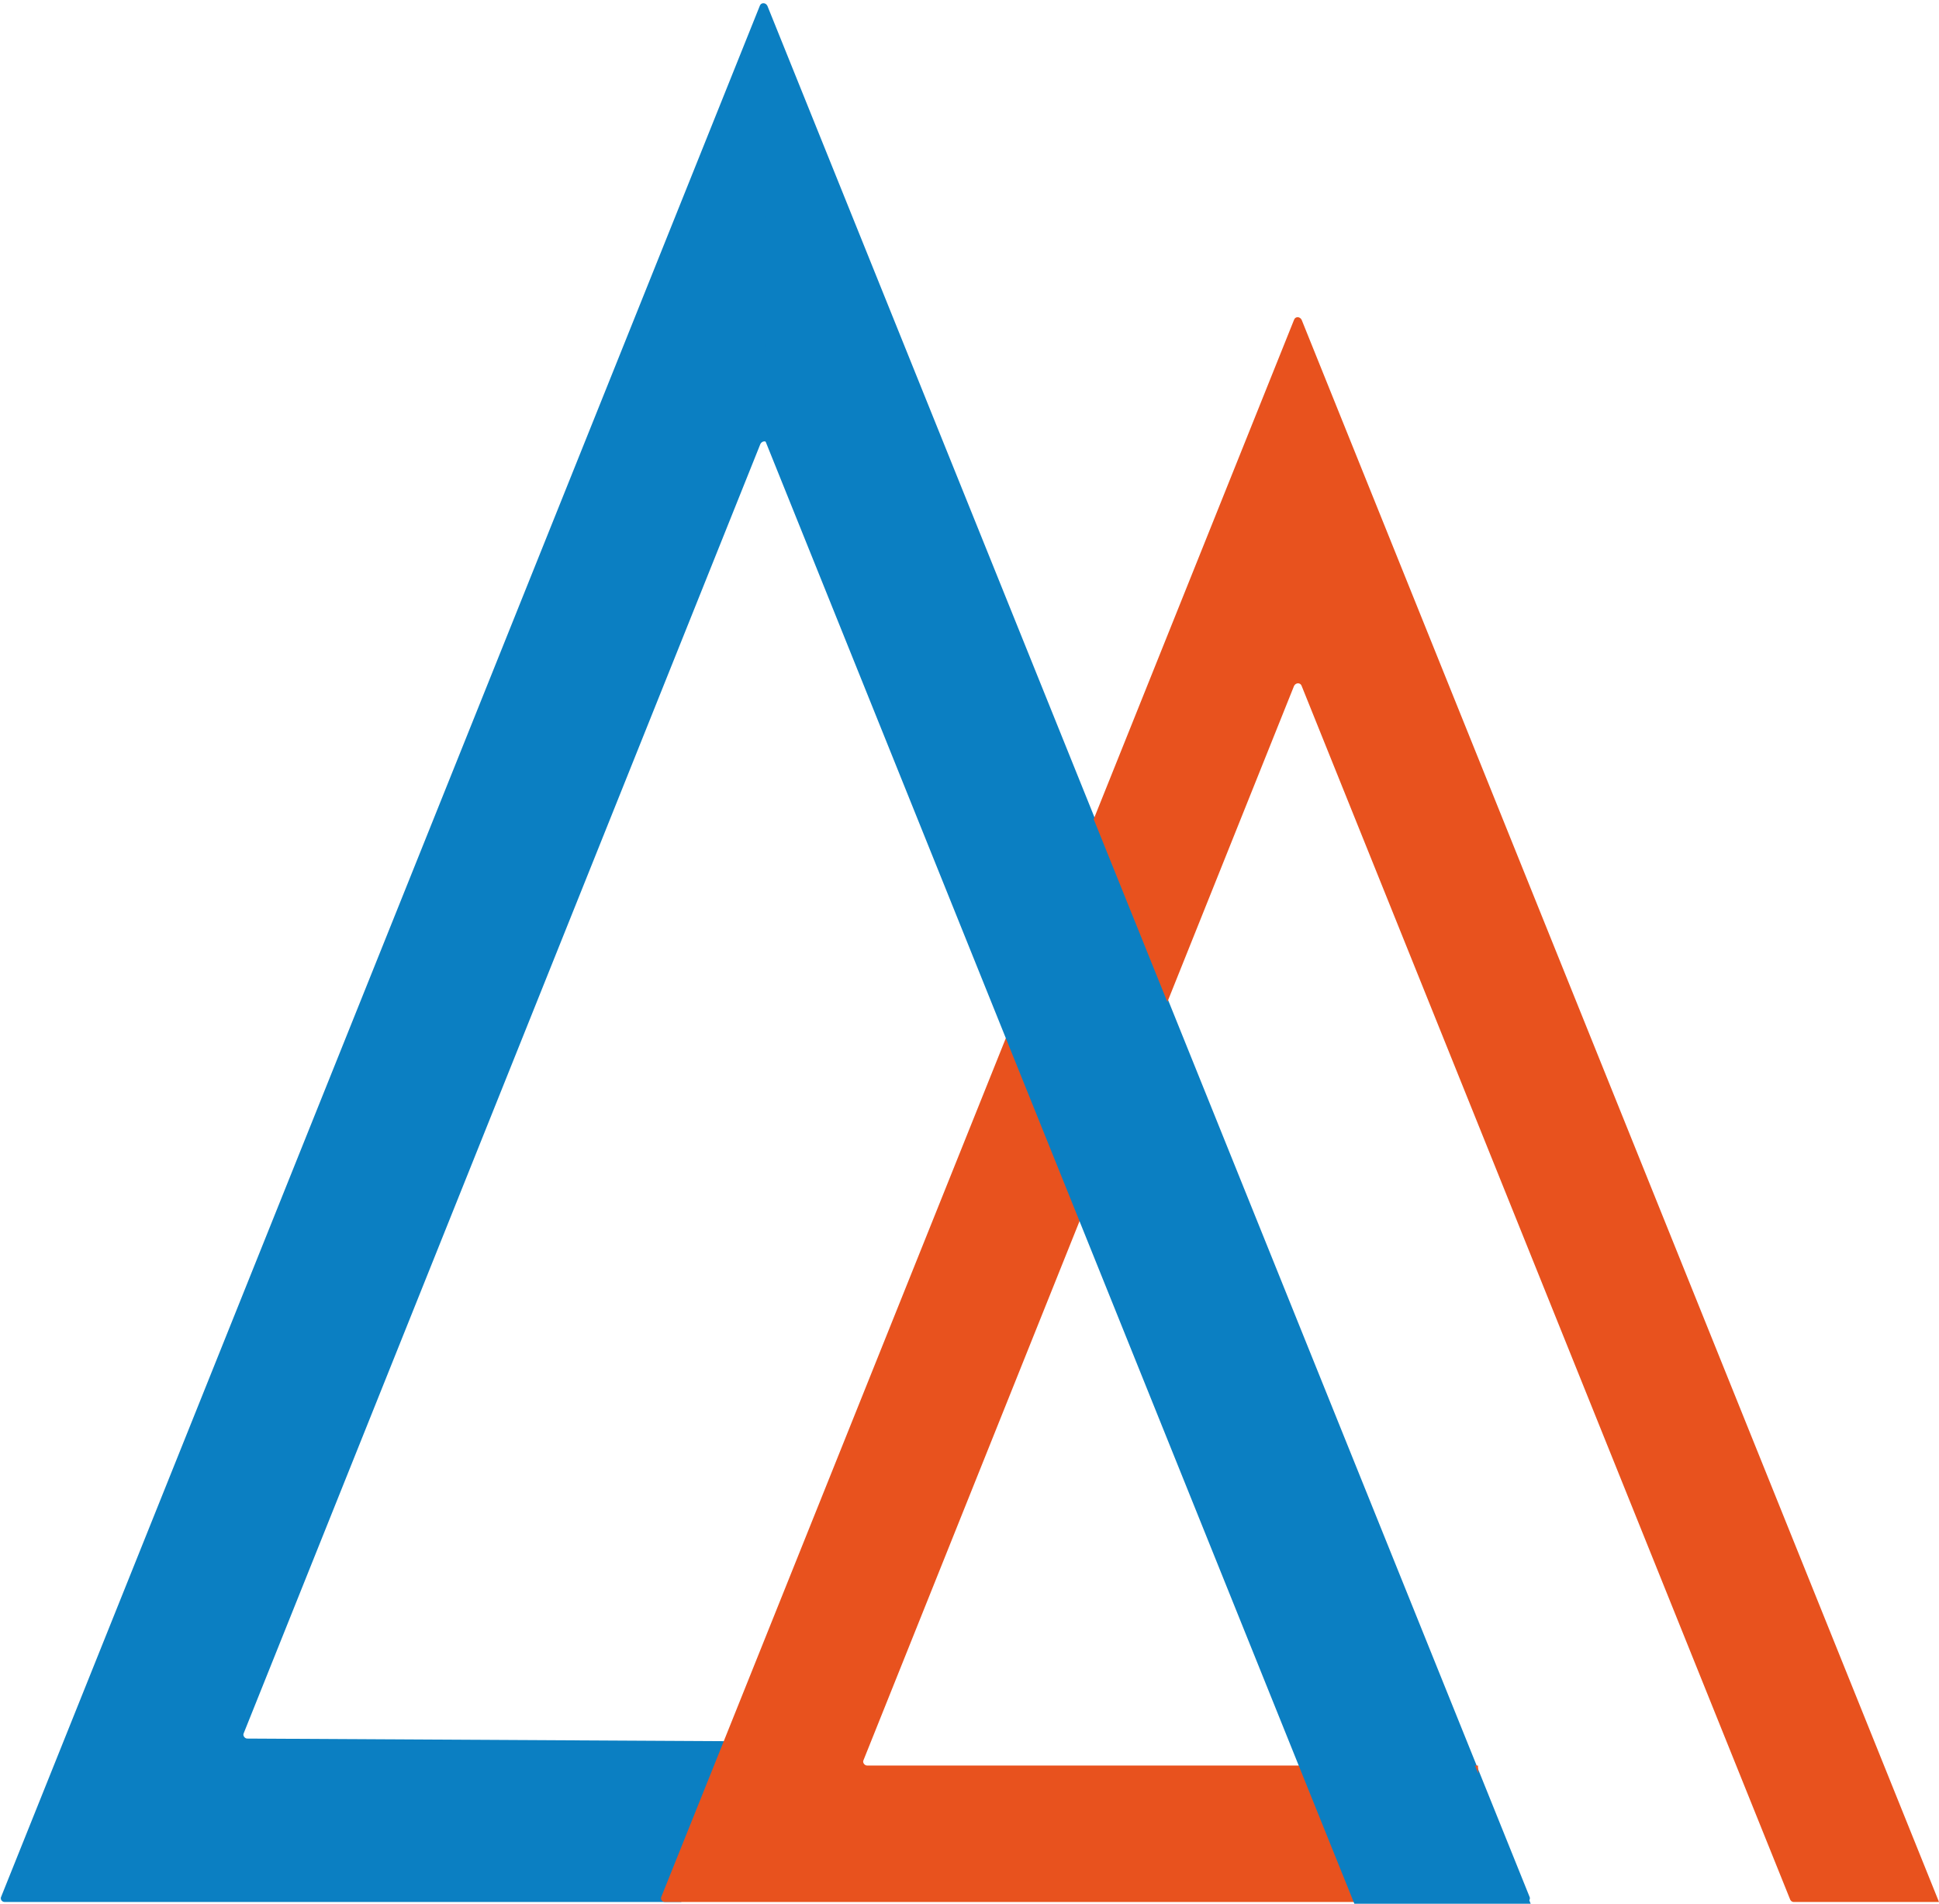
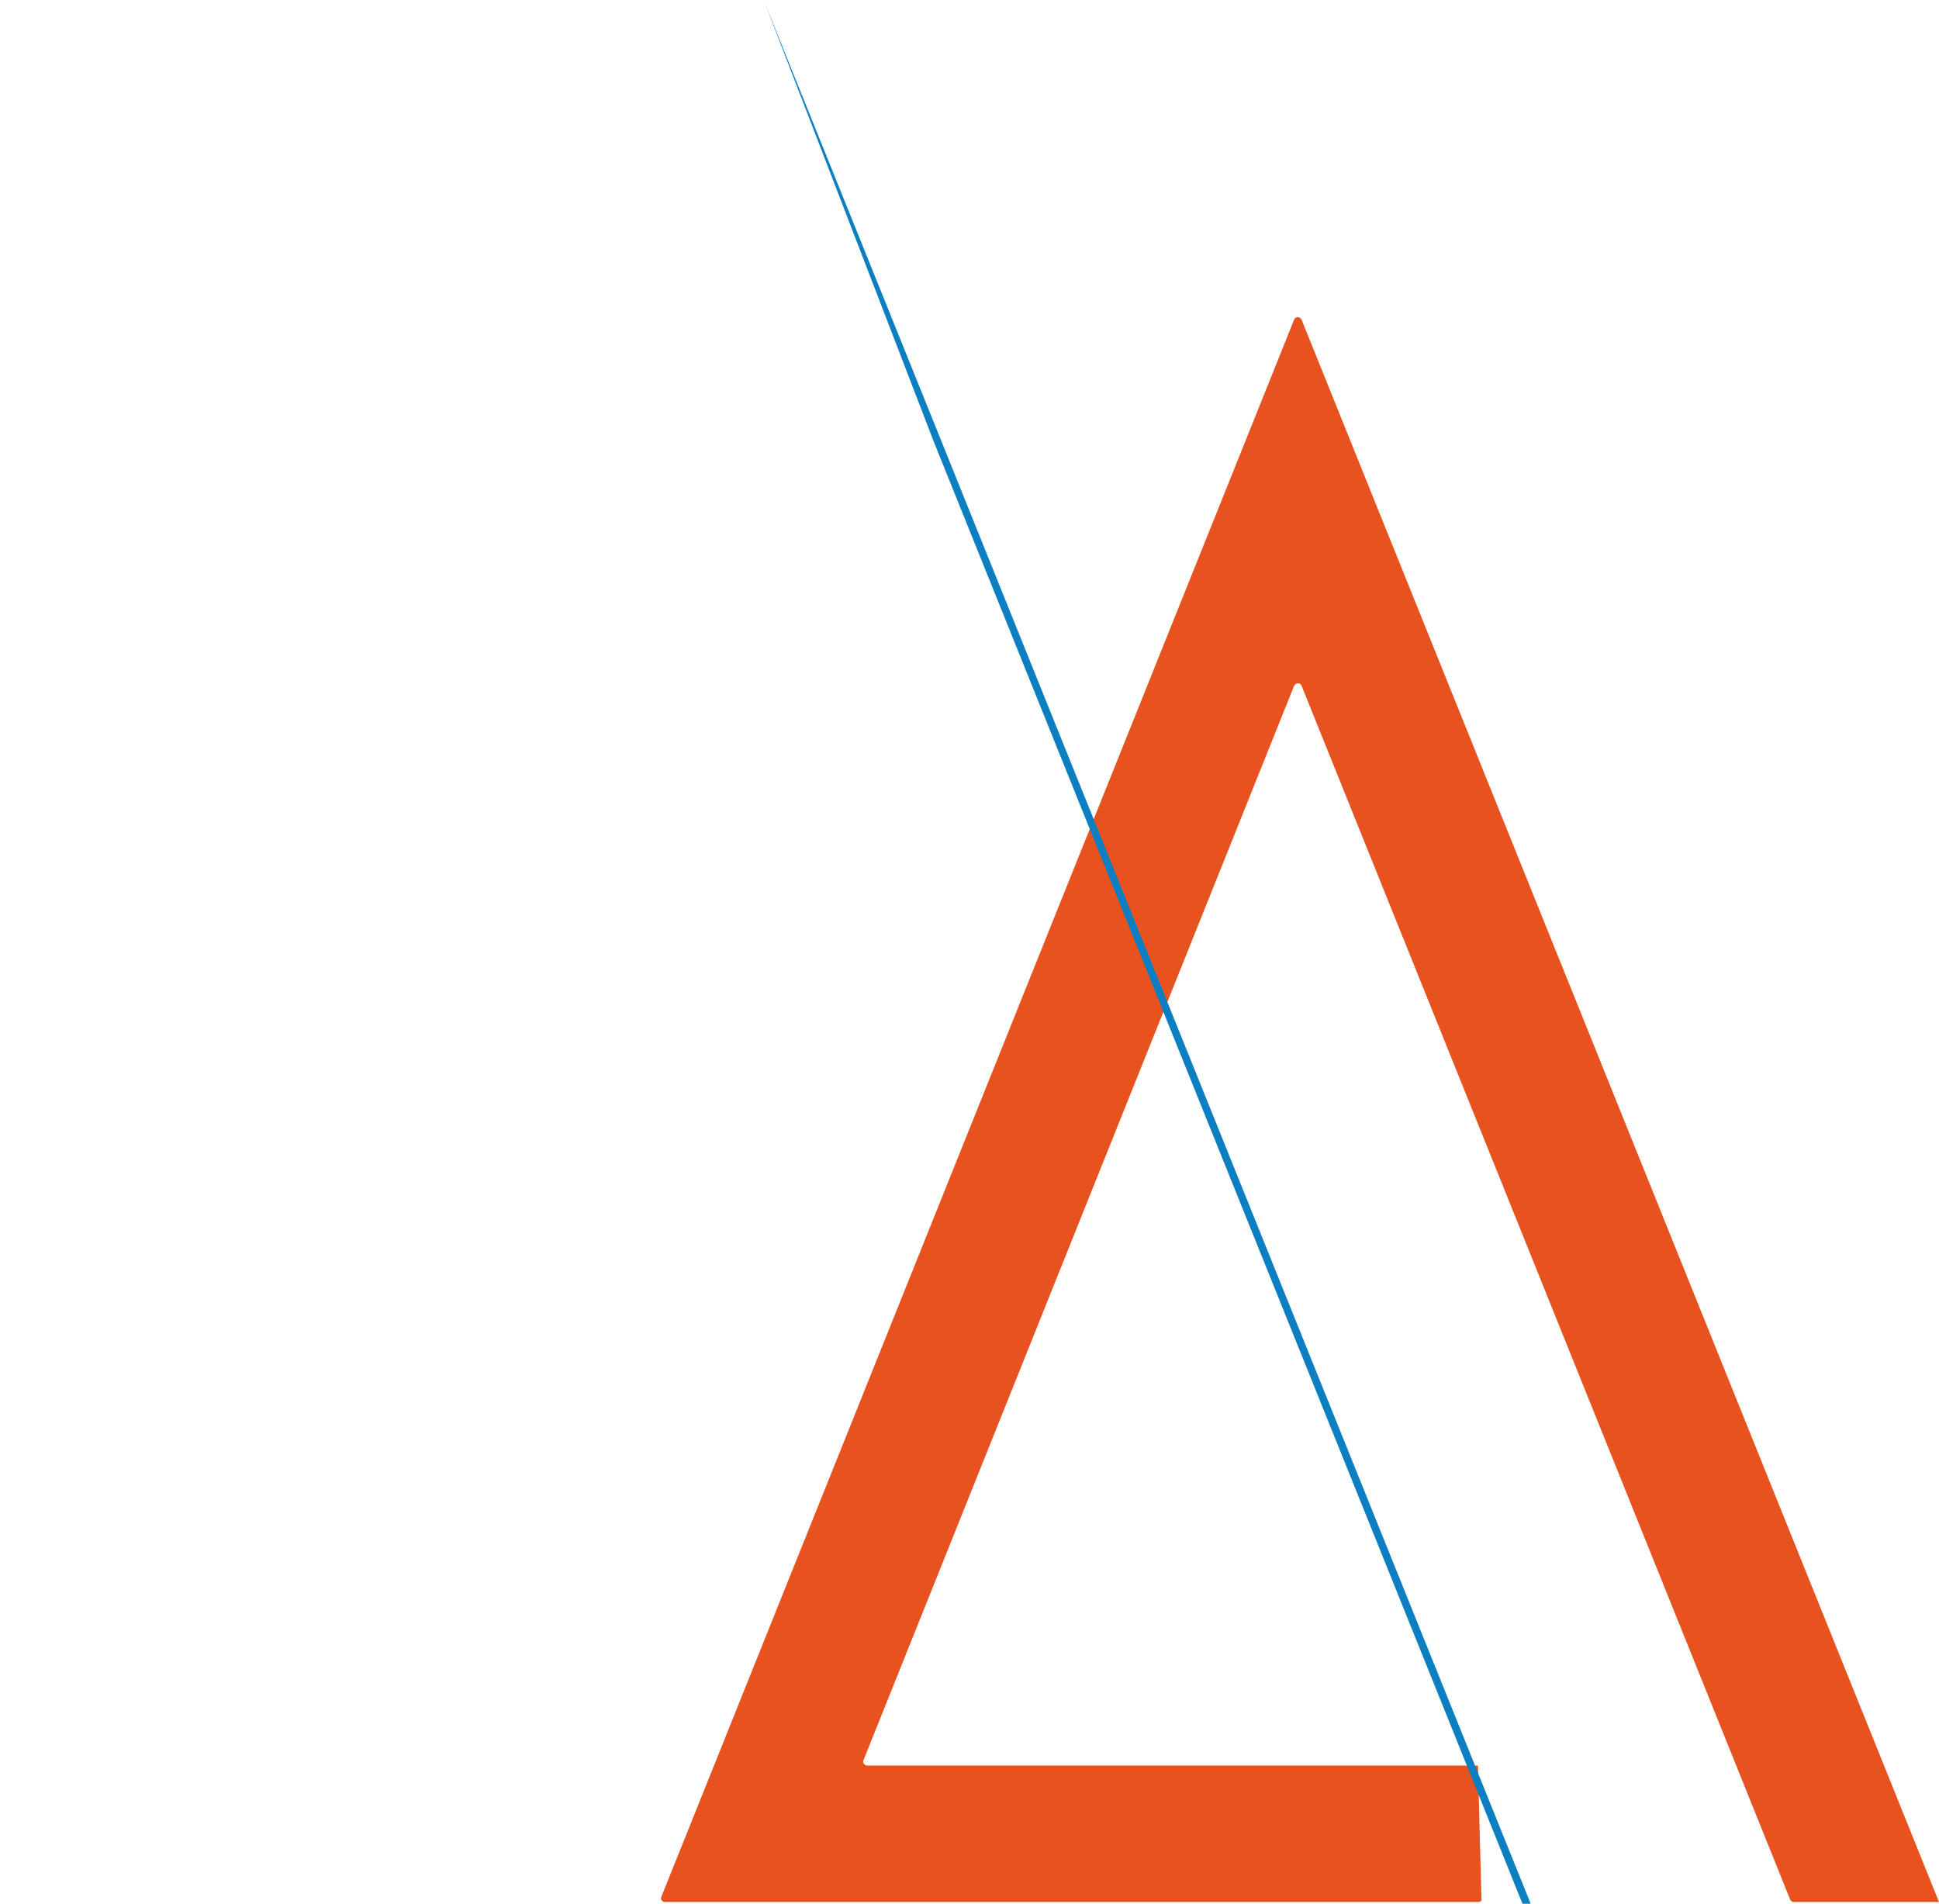
<svg xmlns="http://www.w3.org/2000/svg" viewBox="0 0 331 325">
  <defs>
    <style>      .cls-1 {        fill: #0b7fc2;      }      .cls-2 {        fill: #e8521e;      }    </style>
  </defs>
  <g>
    <g id="Calque_1">
      <g>
-         <path class="cls-1" d="M116.3,324.7H.8c-.5,0-.8-.5-.6-.9L129.7,1c.2-.6,1-.6,1.3,0l130.1,322.8c.2.4-.1.9-.6.9h-28.7c-.3,0-.5-.2-.6-.4l-100.1-248.5c-.2-.6-1-.6-1.3,0l-88.2,220.1c-.2.4.2.9.6.9l91.7.5c.4,0,0-.4,0,0l-16.9,26.7c0,.4-.3.6-.7.6Z" />
        <path class="cls-2" d="M252.3,324.7H113.5c-.5,0-.8-.5-.6-.9L220.9,54.6c.2-.6,1-.6,1.3,0l108.8,270.1h-24.8c-.3,0-.5-.2-.6-.4l-83.4-207.2c-.2-.6-1-.6-1.3,0l-73.5,183.4c-.2.4.2.9.6.9h104.3l.6,23c-.1.2-.3.3-.6.3Z" />
-         <path class="cls-1" d="M130.6.6l130.7,324.4c.2.4-.1.9-.6.9h-28.7c-.3,0-.5-.2-.6-.4l-100.7-250.1" />
+         <path class="cls-1" d="M130.6.6l130.7,324.4c.2.4-.1.9-.6.9c-.3,0-.5-.2-.6-.4l-100.7-250.1" />
      </g>
    </g>
  </g>
</svg>